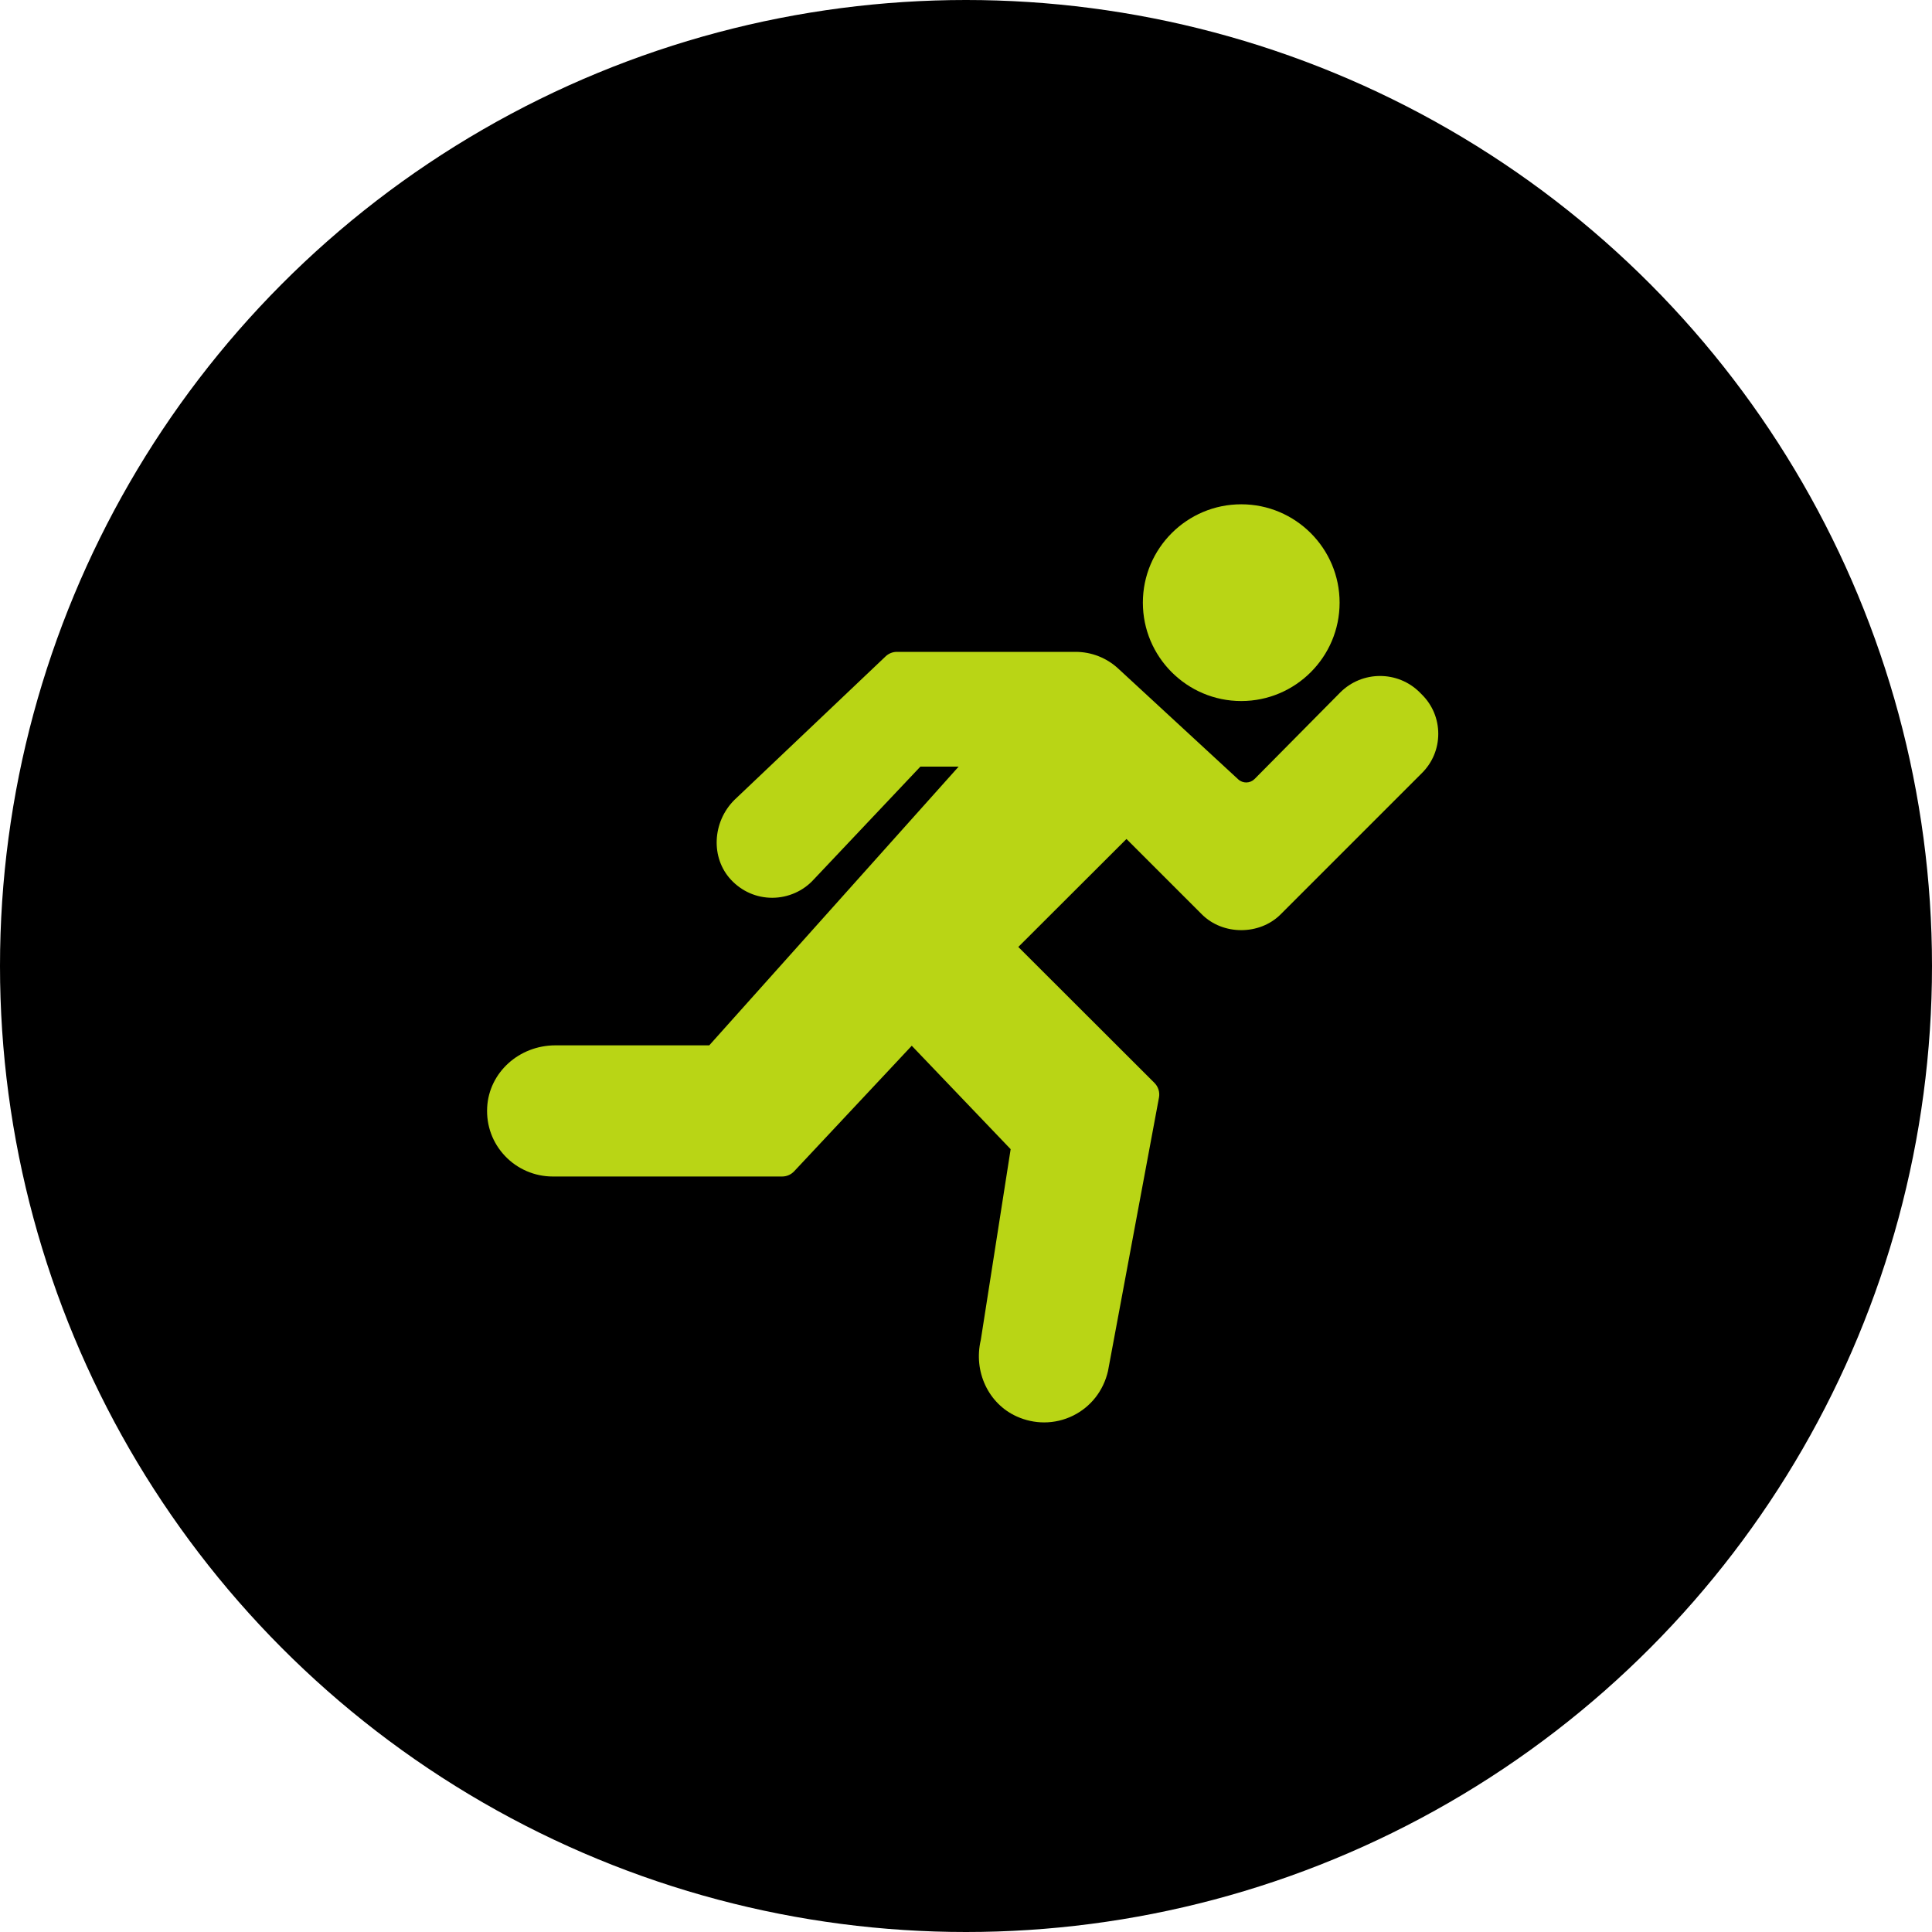
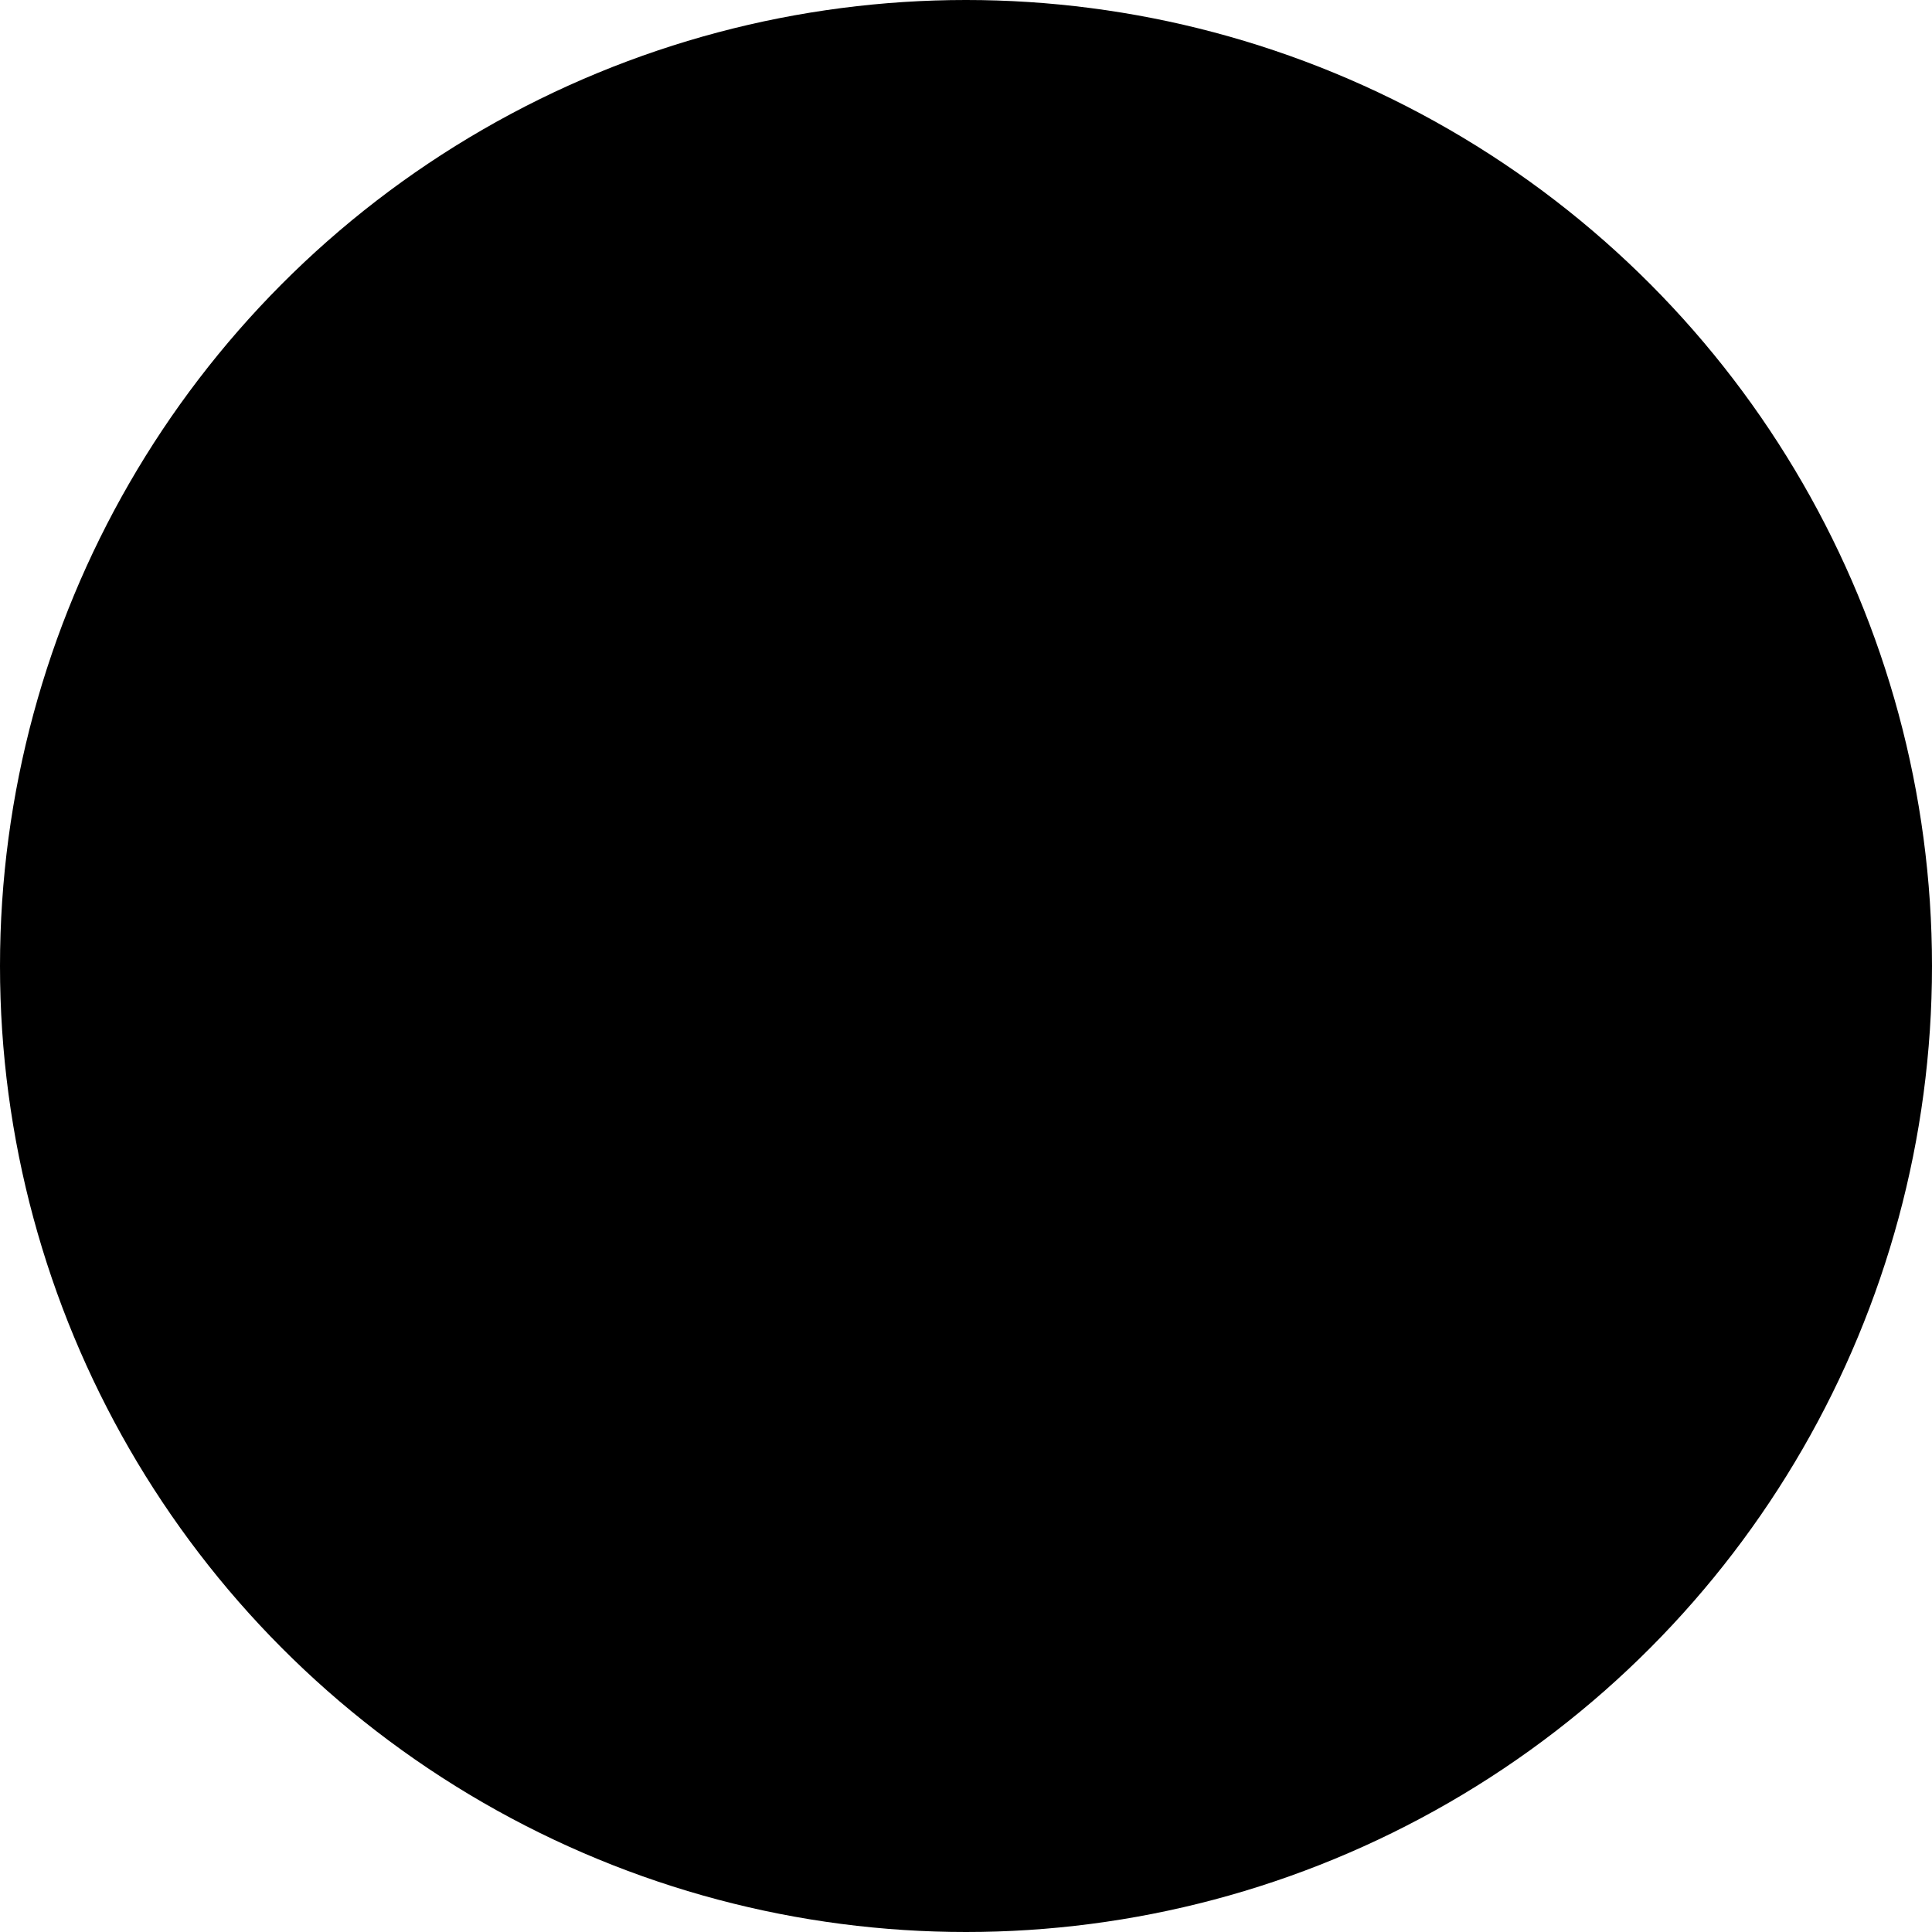
<svg xmlns="http://www.w3.org/2000/svg" width="90" height="90" viewBox="0 0 90 90" fill="none">
  <circle cx="45" cy="45" r="45" fill="black" />
-   <path d="M66.245 32.363L66.137 32.254C65.118 31.236 63.458 31.233 62.433 32.258L58.445 36.287C58.235 36.498 57.899 36.506 57.68 36.304L52.089 31.143C51.546 30.641 50.84 30.366 50.1 30.366H41.783C41.587 30.366 41.399 30.44 41.257 30.575L34.208 37.267C33.176 38.301 33.105 39.967 34.051 40.981C34.557 41.523 35.239 41.822 35.973 41.822H35.986C36.714 41.818 37.414 41.509 37.897 40.98L42.875 35.712H44.657L33.04 48.696H25.874C24.176 48.696 22.779 49.966 22.694 51.587C22.649 52.434 22.945 53.239 23.528 53.853C24.102 54.459 24.91 54.806 25.745 54.806H36.437C36.648 54.806 36.849 54.718 36.995 54.563L42.473 48.715L47.08 53.533L45.689 62.422C45.339 63.894 46.045 65.394 47.368 65.986C47.776 66.169 48.209 66.261 48.64 66.261C49.104 66.261 49.565 66.155 49.99 65.945C50.81 65.538 51.4 64.795 51.614 63.871L53.99 51.126C54.036 50.879 53.957 50.624 53.779 50.446L47.437 44.113L52.475 39.083L55.987 42.594C56.967 43.575 58.677 43.575 59.657 42.594L66.245 36.006C66.732 35.519 67 34.872 67 34.184C67 33.496 66.732 32.849 66.245 32.363Z" fill="#B9D515" />
-   <path d="M57.822 32.657C60.349 32.657 62.404 30.602 62.404 28.074C62.404 25.547 60.349 23.492 57.822 23.492C55.294 23.492 53.239 25.547 53.239 28.074C53.239 30.602 55.294 32.657 57.822 32.657Z" fill="#B9D515" />
</svg>